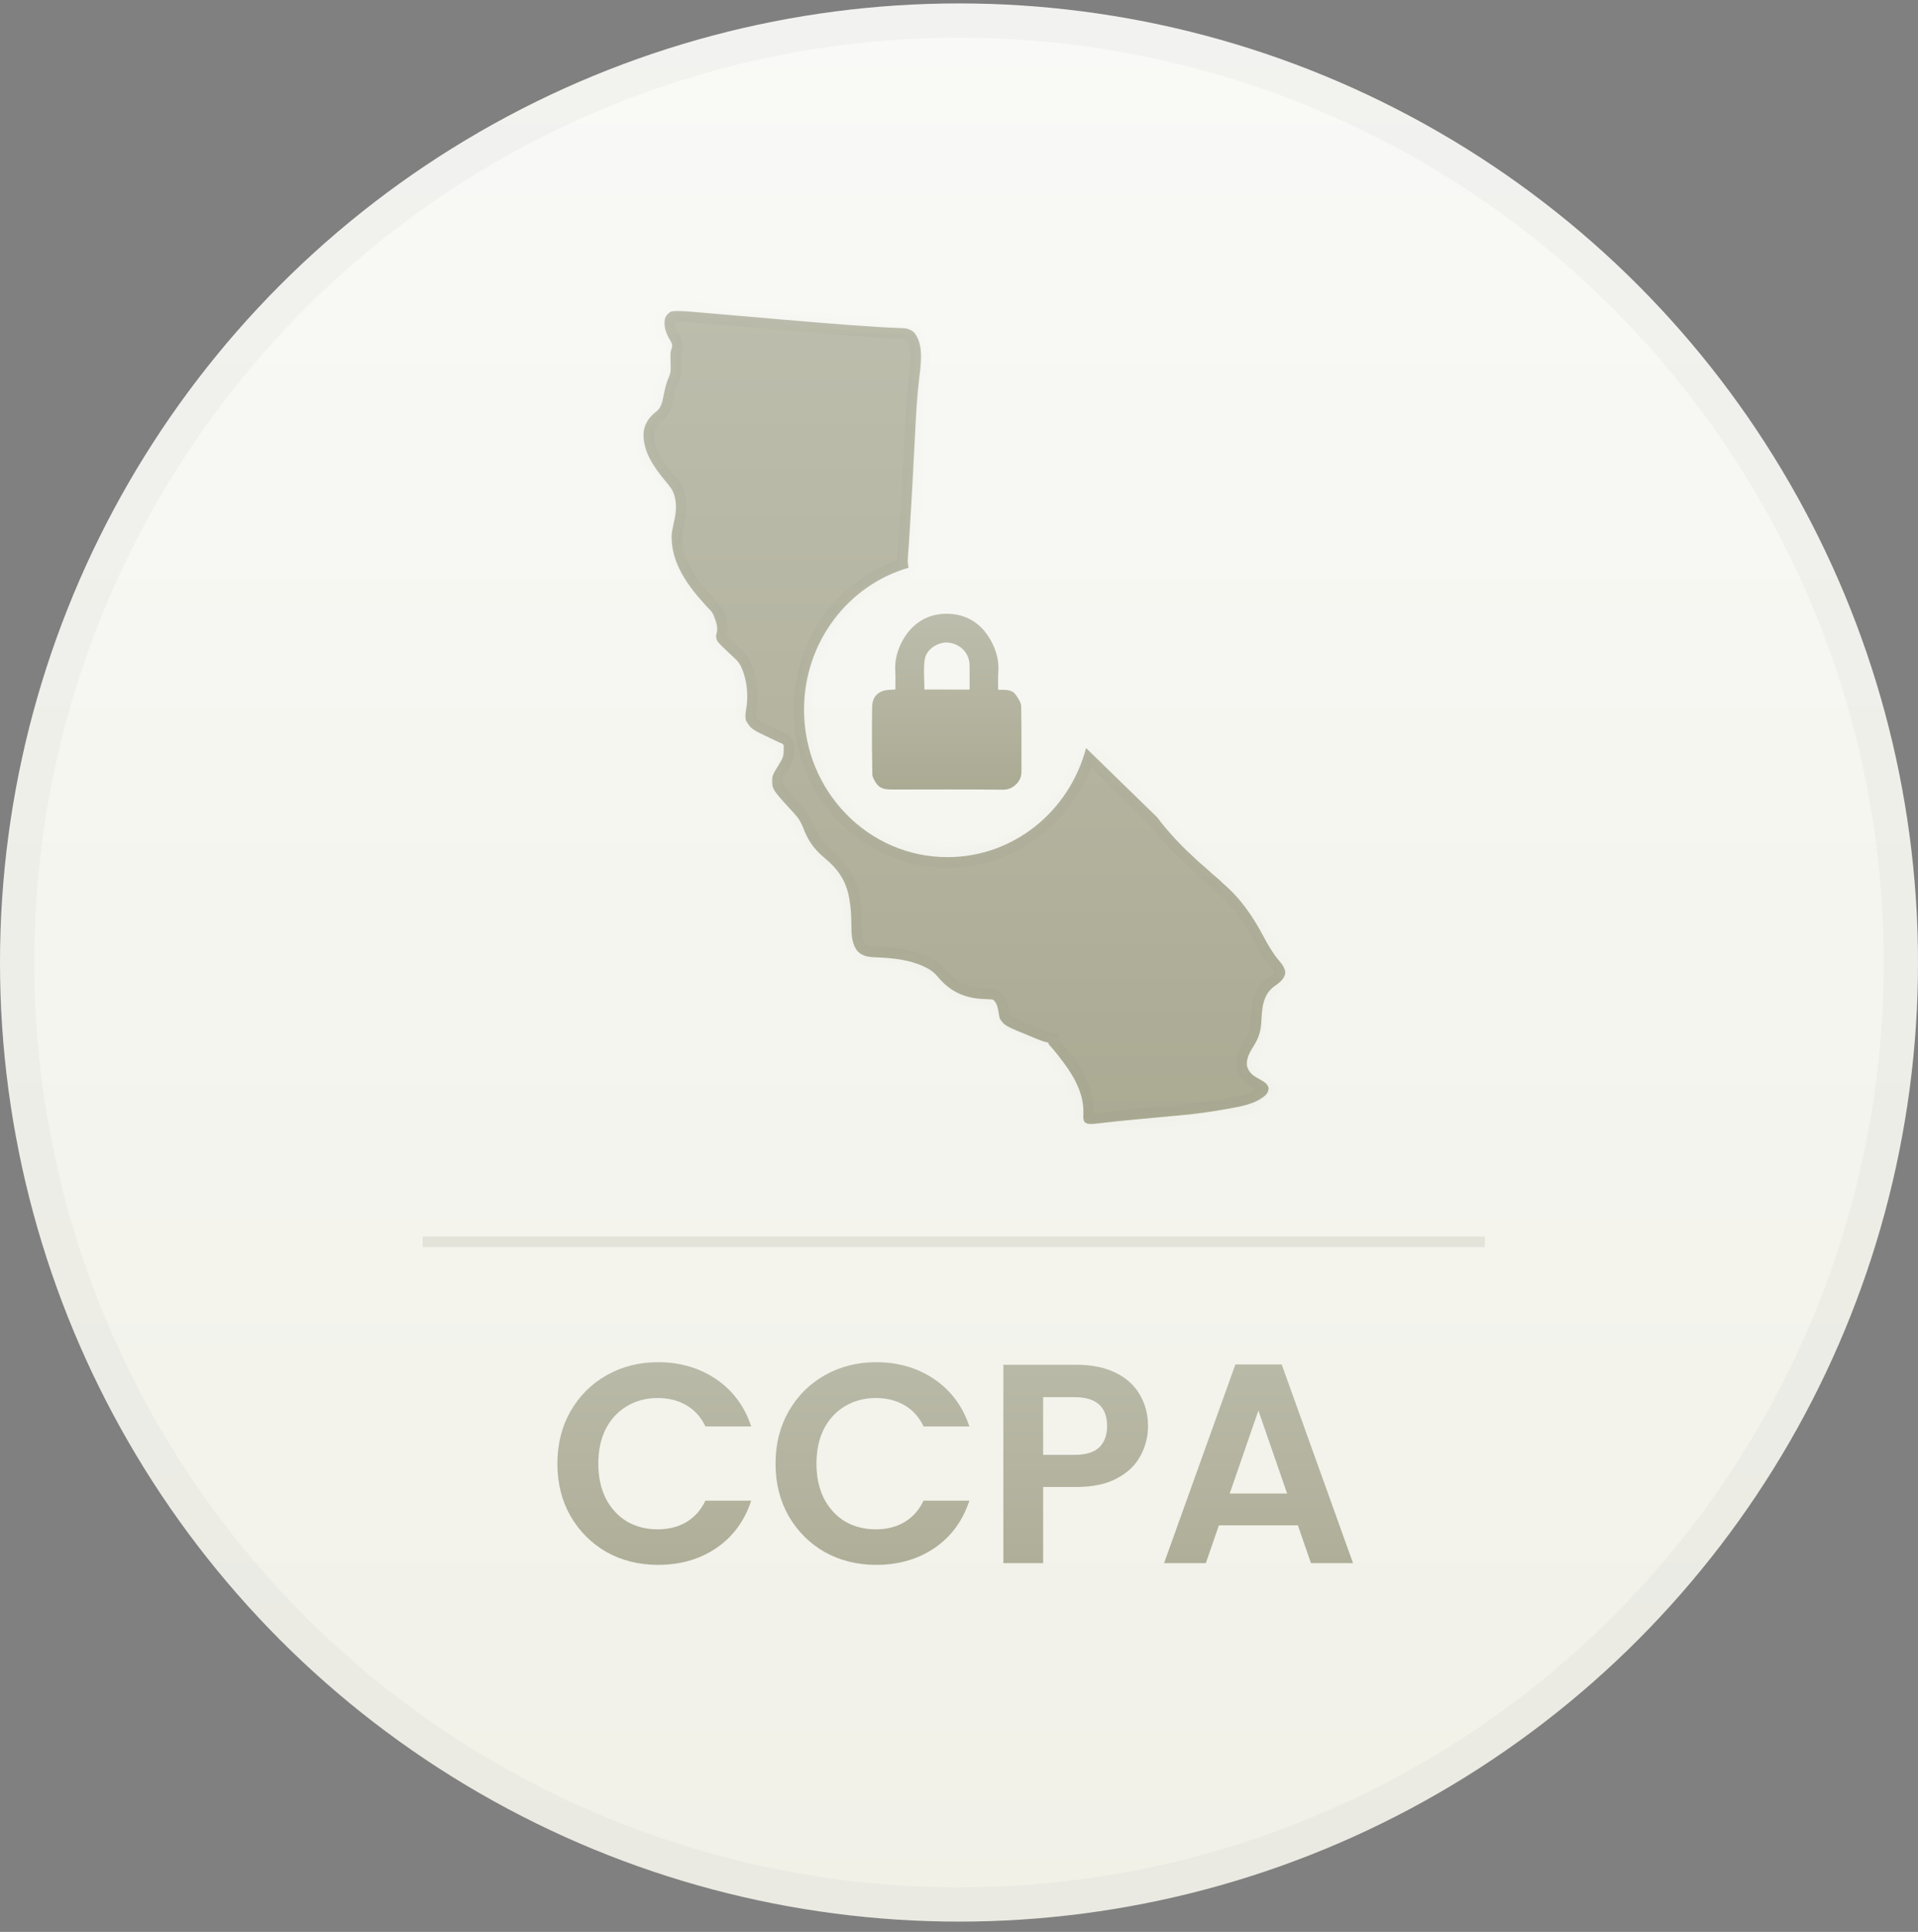
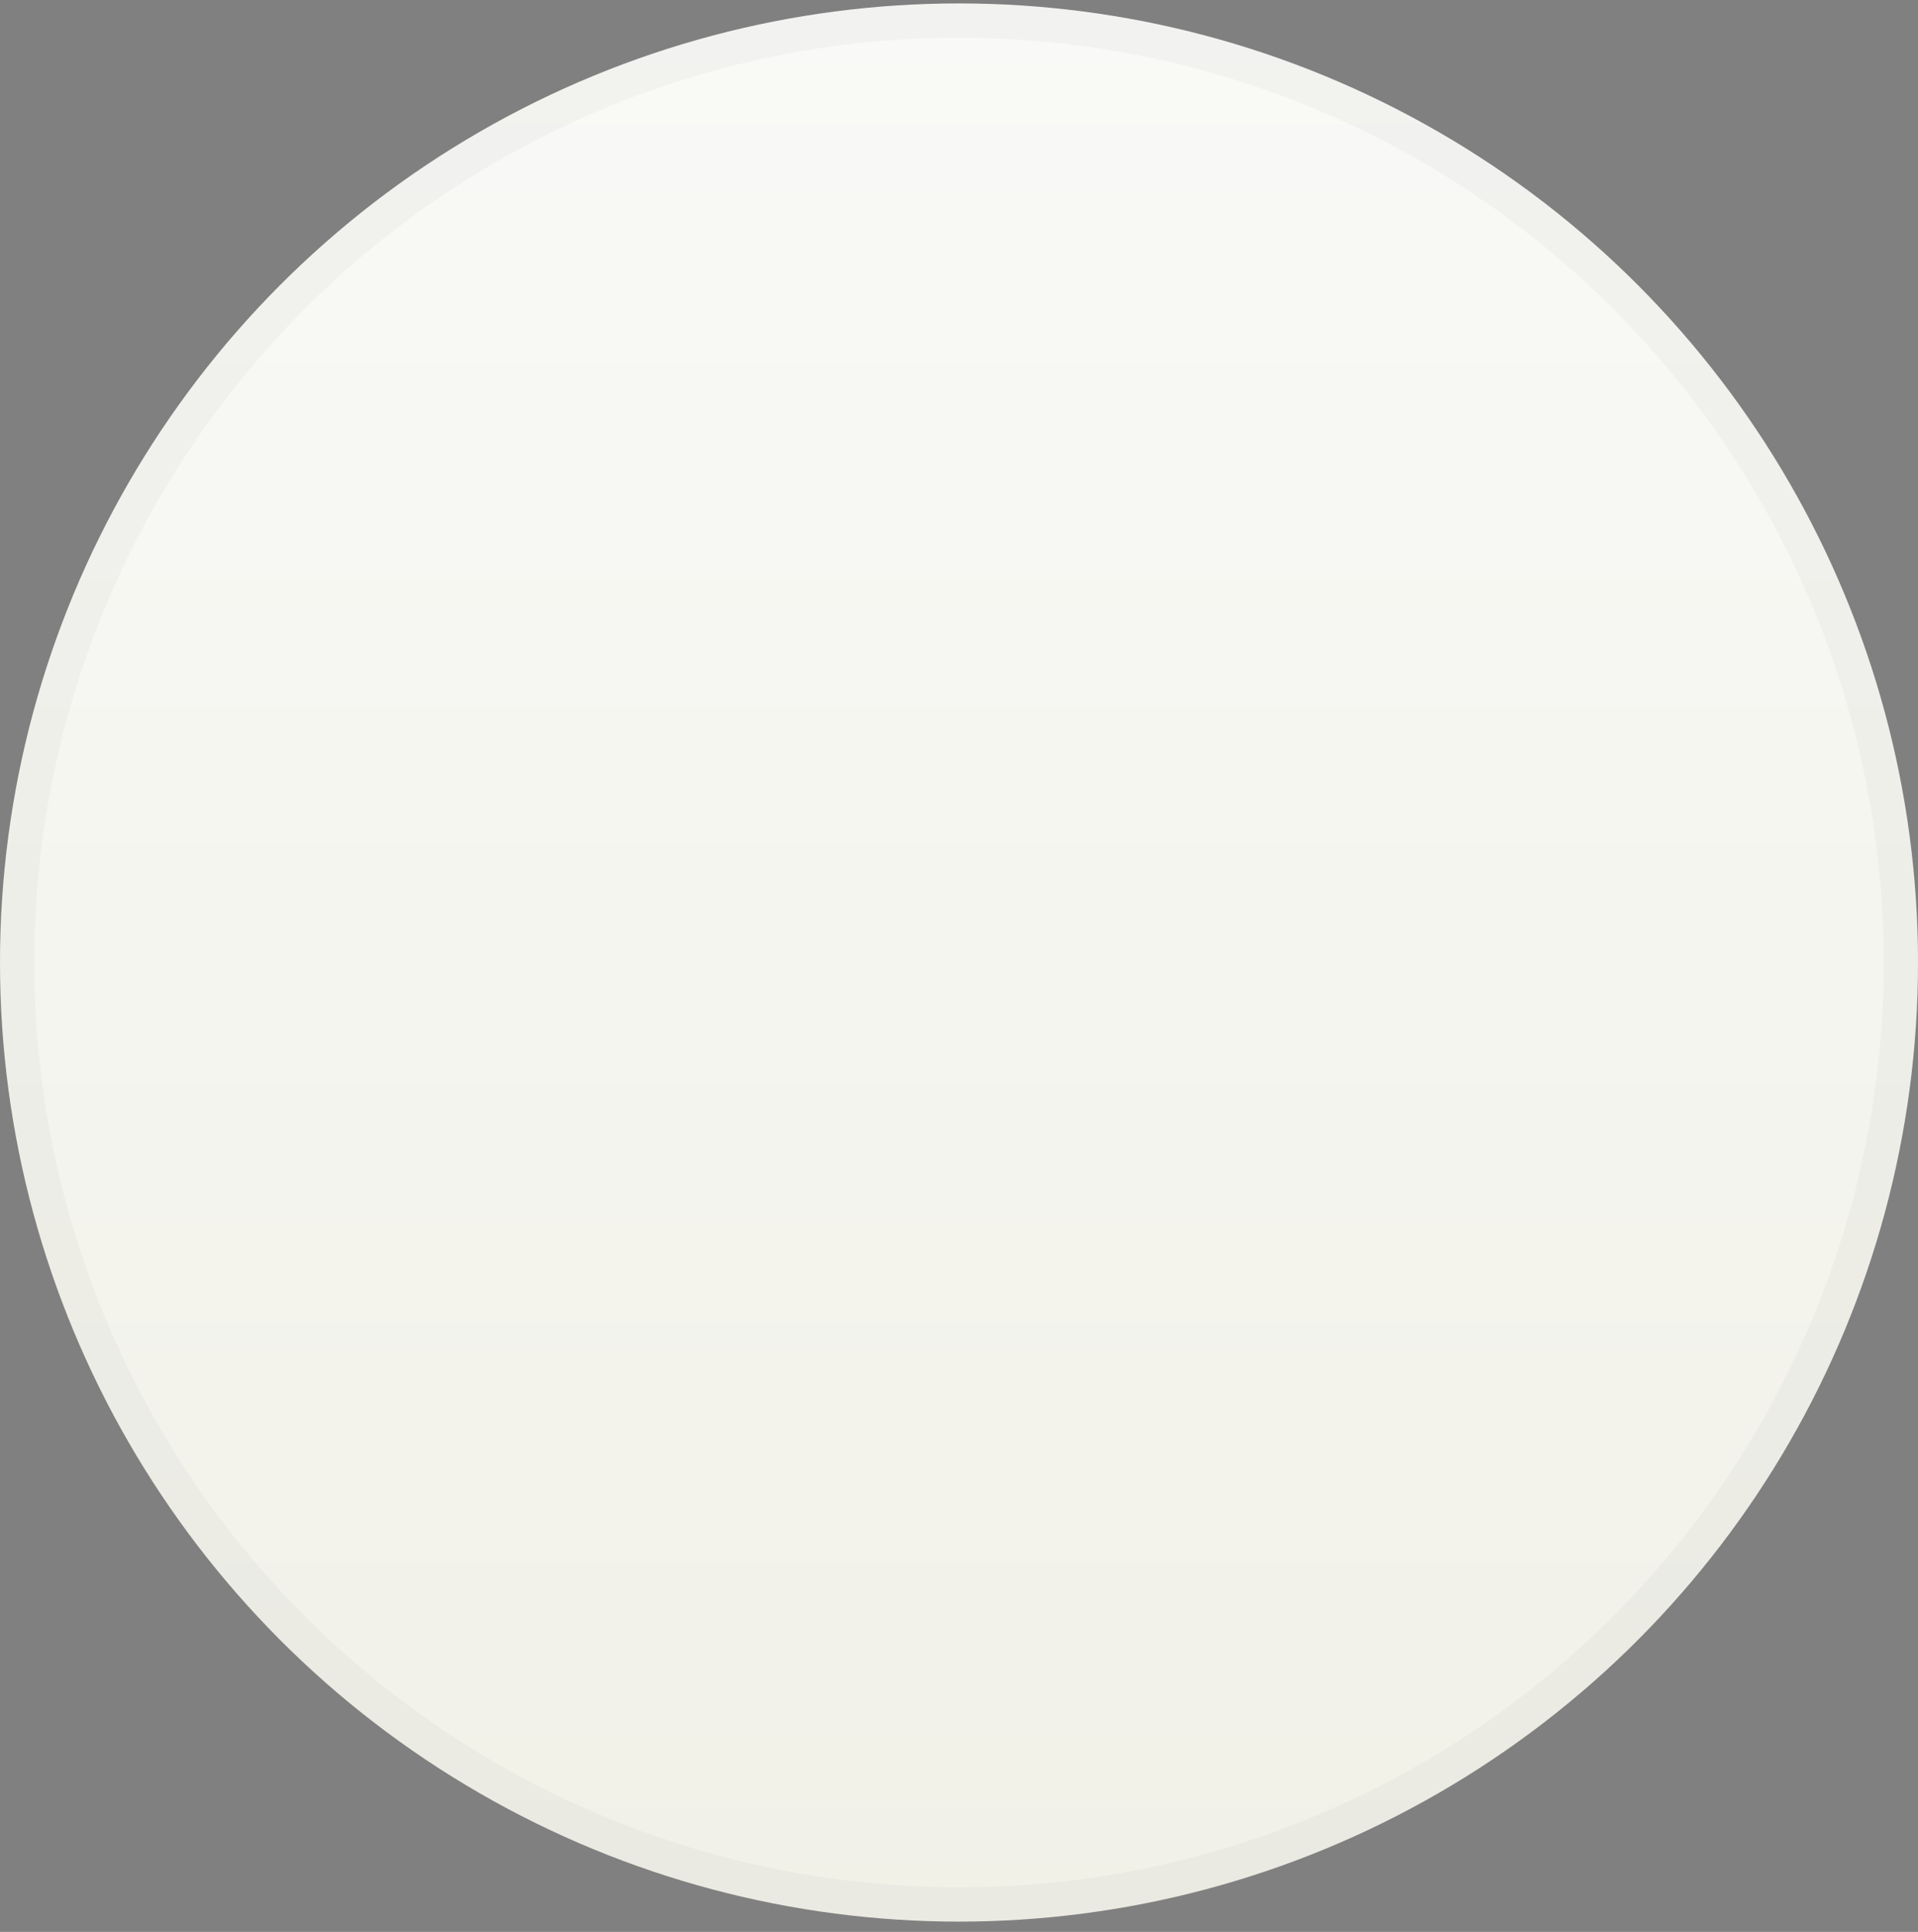
<svg xmlns="http://www.w3.org/2000/svg" width="140" height="141" viewBox="0 0 140 141" fill="none">
  <rect x="0" y="0" width="140" height="141" fill="#808080" stroke="none" />
  <circle cx="70" cy="70.25" r="70" fill="url(#paint0_linear_77_1923)" />
  <circle cx="70" cy="70.25" r="68.75" stroke="black" stroke-opacity="0.03" stroke-width="2.5" />
-   <line x1="30.855" y1="90.634" x2="108.382" y2="90.634" stroke="url(#paint1_linear_77_1923)" stroke-opacity="0.3" stroke-width="0.768" />
-   <path d="M40.685 106.827C40.685 105.403 41.003 104.13 41.639 103.01C42.289 101.876 43.168 100.998 44.274 100.376C45.394 99.739 46.646 99.421 48.029 99.421C49.647 99.421 51.065 99.836 52.282 100.666C53.499 101.496 54.349 102.644 54.833 104.11H51.493C51.161 103.418 50.691 102.9 50.083 102.554C49.488 102.208 48.797 102.035 48.008 102.035C47.165 102.035 46.411 102.236 45.747 102.637C45.097 103.024 44.585 103.577 44.212 104.296C43.852 105.016 43.672 105.859 43.672 106.827C43.672 107.782 43.852 108.625 44.212 109.358C44.585 110.077 45.097 110.638 45.747 111.039C46.411 111.426 47.165 111.619 48.008 111.619C48.797 111.619 49.488 111.447 50.083 111.101C50.691 110.741 51.161 110.216 51.493 109.524H54.833C54.349 111.004 53.499 112.159 52.282 112.989C51.078 113.805 49.661 114.213 48.029 114.213C46.646 114.213 45.394 113.901 44.274 113.279C43.168 112.643 42.289 111.765 41.639 110.644C41.003 109.524 40.685 108.252 40.685 106.827ZM56.609 106.827C56.609 105.403 56.927 104.13 57.563 103.01C58.213 101.876 59.091 100.998 60.198 100.376C61.318 99.739 62.569 99.421 63.953 99.421C65.571 99.421 66.988 99.836 68.205 100.666C69.422 101.496 70.273 102.644 70.757 104.11H67.417C67.085 103.418 66.615 102.9 66.006 102.554C65.412 102.208 64.72 102.035 63.932 102.035C63.088 102.035 62.334 102.236 61.67 102.637C61.02 103.024 60.509 103.577 60.135 104.296C59.776 105.016 59.596 105.859 59.596 106.827C59.596 107.782 59.776 108.625 60.135 109.358C60.509 110.077 61.02 110.638 61.67 111.039C62.334 111.426 63.088 111.619 63.932 111.619C64.72 111.619 65.412 111.447 66.006 111.101C66.615 110.741 67.085 110.216 67.417 109.524H70.757C70.273 111.004 69.422 112.159 68.205 112.989C67.002 113.805 65.585 114.213 63.953 114.213C62.569 114.213 61.318 113.901 60.198 113.279C59.091 112.643 58.213 111.765 57.563 110.644C56.927 109.524 56.609 108.252 56.609 106.827ZM83.797 104.089C83.797 104.863 83.61 105.59 83.237 106.267C82.877 106.945 82.303 107.491 81.515 107.906C80.74 108.321 79.758 108.528 78.569 108.528H76.142V114.088H73.238V99.608H78.569C79.689 99.608 80.644 99.802 81.432 100.189C82.22 100.576 82.808 101.109 83.195 101.786C83.596 102.464 83.797 103.231 83.797 104.089ZM78.445 106.184C79.247 106.184 79.841 106.004 80.229 105.645C80.616 105.271 80.81 104.753 80.81 104.089C80.81 102.678 80.021 101.973 78.445 101.973H76.142V106.184H78.445ZM94.738 111.329H88.971L88.016 114.088H84.967L90.174 99.587H93.555L98.762 114.088H95.692L94.738 111.329ZM93.95 109.006L91.854 102.948L89.759 109.006H93.95Z" fill="url(#paint2_linear_77_1923)" />
  <mask id="path-5-inside-1_77_1923" fill="white">
    <path d="M49.539 22.703C49.966 22.707 50.39 22.744 50.816 22.782L51.087 22.805C51.28 22.821 51.474 22.838 51.667 22.855C51.978 22.883 52.29 22.909 52.601 22.935C53.21 22.988 53.819 23.041 54.429 23.093C55.351 23.173 56.273 23.253 57.195 23.332L57.357 23.346C58.861 23.474 60.366 23.598 61.871 23.711L62.255 23.74C63.475 23.832 64.696 23.911 65.919 23.953C66.225 23.965 66.482 24.058 66.72 24.259C67.308 24.997 67.263 25.975 67.181 26.882C67.158 27.101 67.13 27.319 67.103 27.538C66.968 28.657 66.894 29.778 66.833 30.903L66.827 31.025C66.8 31.527 66.774 32.028 66.748 32.53C66.713 33.221 66.675 33.912 66.639 34.602L66.636 34.664L66.609 35.158C66.546 36.36 66.476 37.562 66.399 38.763L66.393 38.872C66.377 39.11 66.362 39.349 66.347 39.588L66.341 39.678C66.32 40.002 66.297 40.326 66.27 40.649C66.246 40.952 66.258 41.188 66.326 41.433C61.919 42.704 58.688 46.861 58.688 51.796C58.688 57.74 63.377 62.559 69.161 62.559C74.002 62.559 78.074 59.182 79.273 54.596L84.474 59.66C84.547 59.757 84.621 59.854 84.694 59.951L84.757 60.033C84.918 60.244 85.087 60.443 85.265 60.639C85.346 60.73 85.425 60.822 85.503 60.916C85.691 61.137 85.892 61.344 86.095 61.551C86.16 61.617 86.224 61.684 86.289 61.751C86.494 61.961 86.7 62.167 86.92 62.36C87.038 62.465 87.152 62.575 87.266 62.685C87.474 62.885 87.688 63.072 87.91 63.256C88.022 63.35 88.129 63.448 88.235 63.548C88.38 63.683 88.527 63.812 88.679 63.938C88.897 64.12 89.104 64.31 89.31 64.507C89.418 64.609 89.528 64.709 89.639 64.808C90.094 65.229 90.514 65.707 90.887 66.206L90.952 66.294C91.452 66.962 91.864 67.665 92.256 68.404C92.58 69.016 92.912 69.576 93.358 70.105C93.58 70.368 93.793 70.642 93.82 71.001C93.761 71.377 93.523 71.606 93.237 71.83C93.166 71.88 93.094 71.931 93.022 71.981C92.52 72.338 92.284 72.849 92.169 73.455C92.111 73.846 92.082 74.241 92.062 74.636C92.023 75.359 91.839 75.827 91.458 76.427C91.201 76.832 90.975 77.267 91.015 77.761C91.1 78.124 91.275 78.341 91.57 78.552C91.715 78.642 91.862 78.728 92.012 78.809C92.276 78.954 92.492 79.083 92.597 79.386C92.601 79.624 92.533 79.76 92.379 79.927C91.696 80.548 90.649 80.745 89.777 80.899L89.67 80.919C88.404 81.146 87.139 81.326 85.858 81.432L85.728 81.443L85.593 81.454C84.886 81.514 84.18 81.583 83.475 81.65L82.868 81.708L82.29 81.763L82.177 81.774C81.658 81.824 81.14 81.878 80.622 81.939C79.46 82.074 79.459 82.073 79.168 81.9C79.043 81.683 79.069 81.482 79.081 81.235C79.117 79.651 78.228 78.296 77.291 77.102L77.192 76.975C77.001 76.731 76.801 76.497 76.592 76.267C76.521 76.18 76.522 76.179 76.522 76.092L76.364 76.061C76.102 76.001 75.855 75.9 75.606 75.798L75.567 75.781L75.487 75.749C73.315 74.862 73.315 74.861 72.973 74.334C72.95 74.244 72.95 74.244 72.933 74.141L72.913 74.027C72.9 73.949 72.886 73.87 72.873 73.792C72.819 73.491 72.743 73.173 72.502 72.972C72.418 72.948 72.418 72.948 72.326 72.943L72.223 72.934C72.093 72.927 71.962 72.921 71.832 72.916C70.535 72.867 69.515 72.463 68.611 71.478C68.559 71.418 68.508 71.356 68.457 71.295C68.193 70.98 67.913 70.767 67.546 70.594L67.426 70.537C66.356 70.04 65.154 69.924 63.992 69.875C63.465 69.851 62.987 69.829 62.592 69.422C62.151 68.861 62.148 68.162 62.145 67.477C62.142 66.843 62.105 66.227 61.993 65.602L61.977 65.51C61.751 64.25 61.133 63.396 60.175 62.609C59.422 61.986 58.961 61.323 58.621 60.402C58.475 60.015 58.275 59.702 57.998 59.401L57.874 59.265C57.798 59.182 57.721 59.099 57.645 59.016C56.343 57.582 56.343 57.581 56.369 56.777C56.414 56.468 56.615 56.203 56.773 55.942C57.204 55.23 57.205 55.229 57.21 54.409C57.138 54.267 57.085 54.266 56.941 54.212C56.774 54.135 56.609 54.057 56.443 53.978C56.365 53.941 56.286 53.903 56.207 53.866C54.818 53.207 54.817 53.207 54.441 52.569C54.387 52.309 54.406 52.056 54.46 51.798C54.641 50.806 54.541 49.636 54.118 48.719L54.07 48.609C53.892 48.255 53.594 48.013 53.311 47.75C52.299 46.799 52.298 46.798 52.273 46.428C52.282 46.339 52.282 46.339 52.322 46.172C52.405 45.756 52.287 45.42 52.139 45.037L52.102 44.94C52.019 44.736 51.929 44.609 51.767 44.458C51.715 44.404 51.665 44.349 51.614 44.295L51.531 44.204C50.246 42.805 49.008 41.162 49.022 39.144C49.032 38.855 49.093 38.573 49.153 38.291L49.159 38.264L49.194 38.093C49.216 37.991 49.238 37.889 49.26 37.788C49.398 37.09 49.388 36.301 49.011 35.676C48.87 35.476 48.716 35.288 48.561 35.099C47.732 34.096 46.891 32.923 46.978 31.541C47.064 30.92 47.363 30.475 47.834 30.091L47.91 30.033C48.292 29.742 48.364 29.225 48.456 28.775C48.545 28.347 48.634 27.924 48.823 27.529C48.982 27.183 48.961 26.842 48.948 26.47C48.925 25.719 48.925 25.718 49.05 25.359C49.092 25.179 49.043 25.061 48.958 24.902C48.928 24.852 48.898 24.802 48.868 24.753C48.603 24.293 48.434 23.809 48.536 23.27C48.606 23.034 48.746 22.888 48.945 22.754C49.108 22.698 49.26 22.702 49.43 22.703H49.539Z" />
  </mask>
-   <path d="M49.539 22.703C49.966 22.707 50.39 22.744 50.816 22.782L51.087 22.805C51.28 22.821 51.474 22.838 51.667 22.855C51.978 22.883 52.29 22.909 52.601 22.935C53.21 22.988 53.819 23.041 54.429 23.093C55.351 23.173 56.273 23.253 57.195 23.332L57.357 23.346C58.861 23.474 60.366 23.598 61.871 23.711L62.255 23.74C63.475 23.832 64.696 23.911 65.919 23.953C66.225 23.965 66.482 24.058 66.72 24.259C67.308 24.997 67.263 25.975 67.181 26.882C67.158 27.101 67.13 27.319 67.103 27.538C66.968 28.657 66.894 29.778 66.833 30.903L66.827 31.025C66.8 31.527 66.774 32.028 66.748 32.53C66.713 33.221 66.675 33.912 66.639 34.602L66.636 34.664L66.609 35.158C66.546 36.36 66.476 37.562 66.399 38.763L66.393 38.872C66.377 39.11 66.362 39.349 66.347 39.588L66.341 39.678C66.32 40.002 66.297 40.326 66.27 40.649C66.246 40.952 66.258 41.188 66.326 41.433C61.919 42.704 58.688 46.861 58.688 51.796C58.688 57.74 63.377 62.559 69.161 62.559C74.002 62.559 78.074 59.182 79.273 54.596L84.474 59.66C84.547 59.757 84.621 59.854 84.694 59.951L84.757 60.033C84.918 60.244 85.087 60.443 85.265 60.639C85.346 60.73 85.425 60.822 85.503 60.916C85.691 61.137 85.892 61.344 86.095 61.551C86.16 61.617 86.224 61.684 86.289 61.751C86.494 61.961 86.7 62.167 86.92 62.36C87.038 62.465 87.152 62.575 87.266 62.685C87.474 62.885 87.688 63.072 87.91 63.256C88.022 63.35 88.129 63.448 88.235 63.548C88.38 63.683 88.527 63.812 88.679 63.938C88.897 64.12 89.104 64.31 89.31 64.507C89.418 64.609 89.528 64.709 89.639 64.808C90.094 65.229 90.514 65.707 90.887 66.206L90.952 66.294C91.452 66.962 91.864 67.665 92.256 68.404C92.58 69.016 92.912 69.576 93.358 70.105C93.58 70.368 93.793 70.642 93.82 71.001C93.761 71.377 93.523 71.606 93.237 71.83C93.166 71.88 93.094 71.931 93.022 71.981C92.52 72.338 92.284 72.849 92.169 73.455C92.111 73.846 92.082 74.241 92.062 74.636C92.023 75.359 91.839 75.827 91.458 76.427C91.201 76.832 90.975 77.267 91.015 77.761C91.1 78.124 91.275 78.341 91.57 78.552C91.715 78.642 91.862 78.728 92.012 78.809C92.276 78.954 92.492 79.083 92.597 79.386C92.601 79.624 92.533 79.76 92.379 79.927C91.696 80.548 90.649 80.745 89.777 80.899L89.67 80.919C88.404 81.146 87.139 81.326 85.858 81.432L85.728 81.443L85.593 81.454C84.886 81.514 84.18 81.583 83.475 81.65L82.868 81.708L82.29 81.763L82.177 81.774C81.658 81.824 81.14 81.878 80.622 81.939C79.46 82.074 79.459 82.073 79.168 81.9C79.043 81.683 79.069 81.482 79.081 81.235C79.117 79.651 78.228 78.296 77.291 77.102L77.192 76.975C77.001 76.731 76.801 76.497 76.592 76.267C76.521 76.18 76.522 76.179 76.522 76.092L76.364 76.061C76.102 76.001 75.855 75.9 75.606 75.798L75.567 75.781L75.487 75.749C73.315 74.862 73.315 74.861 72.973 74.334C72.95 74.244 72.95 74.244 72.933 74.141L72.913 74.027C72.9 73.949 72.886 73.87 72.873 73.792C72.819 73.491 72.743 73.173 72.502 72.972C72.418 72.948 72.418 72.948 72.326 72.943L72.223 72.934C72.093 72.927 71.962 72.921 71.832 72.916C70.535 72.867 69.515 72.463 68.611 71.478C68.559 71.418 68.508 71.356 68.457 71.295C68.193 70.98 67.913 70.767 67.546 70.594L67.426 70.537C66.356 70.04 65.154 69.924 63.992 69.875C63.465 69.851 62.987 69.829 62.592 69.422C62.151 68.861 62.148 68.162 62.145 67.477C62.142 66.843 62.105 66.227 61.993 65.602L61.977 65.51C61.751 64.25 61.133 63.396 60.175 62.609C59.422 61.986 58.961 61.323 58.621 60.402C58.475 60.015 58.275 59.702 57.998 59.401L57.874 59.265C57.798 59.182 57.721 59.099 57.645 59.016C56.343 57.582 56.343 57.581 56.369 56.777C56.414 56.468 56.615 56.203 56.773 55.942C57.204 55.23 57.205 55.229 57.21 54.409C57.138 54.267 57.085 54.266 56.941 54.212C56.774 54.135 56.609 54.057 56.443 53.978C56.365 53.941 56.286 53.903 56.207 53.866C54.818 53.207 54.817 53.207 54.441 52.569C54.387 52.309 54.406 52.056 54.46 51.798C54.641 50.806 54.541 49.636 54.118 48.719L54.07 48.609C53.892 48.255 53.594 48.013 53.311 47.75C52.299 46.799 52.298 46.798 52.273 46.428C52.282 46.339 52.282 46.339 52.322 46.172C52.405 45.756 52.287 45.42 52.139 45.037L52.102 44.94C52.019 44.736 51.929 44.609 51.767 44.458C51.715 44.404 51.665 44.349 51.614 44.295L51.531 44.204C50.246 42.805 49.008 41.162 49.022 39.144C49.032 38.855 49.093 38.573 49.153 38.291L49.159 38.264L49.194 38.093C49.216 37.991 49.238 37.889 49.26 37.788C49.398 37.09 49.388 36.301 49.011 35.676C48.87 35.476 48.716 35.288 48.561 35.099C47.732 34.096 46.891 32.923 46.978 31.541C47.064 30.92 47.363 30.475 47.834 30.091L47.91 30.033C48.292 29.742 48.364 29.225 48.456 28.775C48.545 28.347 48.634 27.924 48.823 27.529C48.982 27.183 48.961 26.842 48.948 26.47C48.925 25.719 48.925 25.718 49.05 25.359C49.092 25.179 49.043 25.061 48.958 24.902C48.928 24.852 48.898 24.802 48.868 24.753C48.603 24.293 48.434 23.809 48.536 23.27C48.606 23.034 48.746 22.888 48.945 22.754C49.108 22.698 49.26 22.702 49.43 22.703H49.539Z" fill="url(#paint3_linear_77_1923)" />
-   <path d="M49.539 22.703L49.546 21.935H49.539V22.703ZM50.816 22.782L50.748 23.547L50.752 23.547L50.816 22.782ZM51.087 22.805L51.152 22.04L51.15 22.04L51.087 22.805ZM51.667 22.855L51.6 23.62L51.6 23.62L51.667 22.855ZM52.601 22.935L52.666 22.171L52.666 22.171L52.601 22.935ZM54.429 23.093L54.362 23.858L54.362 23.858L54.429 23.093ZM57.195 23.332L57.13 24.097L57.131 24.097L57.195 23.332ZM57.357 23.346L57.423 22.581L57.422 22.581L57.357 23.346ZM61.871 23.711L61.929 22.945L61.929 22.945L61.871 23.711ZM62.255 23.74L62.197 24.505L62.197 24.505L62.255 23.74ZM65.919 23.953L65.949 23.186L65.945 23.186L65.919 23.953ZM66.72 24.259L67.32 23.78L67.272 23.72L67.214 23.671L66.72 24.259ZM67.181 26.882L67.944 26.961L67.945 26.951L67.181 26.882ZM67.103 27.538L66.342 27.444L66.341 27.445L67.103 27.538ZM66.833 30.903L66.067 30.862L66.066 30.866L66.833 30.903ZM66.827 31.025L67.594 31.067L67.594 31.062L66.827 31.025ZM66.748 32.53L67.515 32.569L67.515 32.569L66.748 32.53ZM66.639 34.602L65.872 34.562L65.872 34.566L66.639 34.602ZM66.636 34.664L67.402 34.705L67.403 34.7L66.636 34.664ZM66.609 35.158L65.843 35.117L65.843 35.117L66.609 35.158ZM66.399 38.763L65.633 38.714L65.633 38.715L66.399 38.763ZM66.393 38.872L67.159 38.92L67.159 38.92L66.393 38.872ZM66.347 39.588L67.113 39.638L67.113 39.637L66.347 39.588ZM66.341 39.678L65.575 39.628L65.575 39.628L66.341 39.678ZM66.27 40.649L65.505 40.584L65.504 40.588L66.27 40.649ZM66.326 41.433L66.539 42.171L67.268 41.961L67.066 41.229L66.326 41.433ZM58.688 51.796H57.92H58.688ZM69.161 62.559V63.327H69.161L69.161 62.559ZM79.273 54.596L79.809 54.047L78.865 53.127L78.531 54.402L79.273 54.596ZM84.474 59.66L85.086 59.197L85.051 59.15L85.009 59.11L84.474 59.66ZM84.694 59.951L84.083 60.416L84.084 60.416L84.694 59.951ZM84.757 60.033L85.368 59.568L85.367 59.568L84.757 60.033ZM85.265 60.639L85.836 60.127L85.833 60.124L85.265 60.639ZM85.503 60.916L84.913 61.407L84.918 61.412L85.503 60.916ZM86.095 61.551L86.644 61.014L86.644 61.014L86.095 61.551ZM86.289 61.751L85.738 62.285L85.739 62.286L86.289 61.751ZM86.92 62.36L87.429 61.785L87.427 61.784L86.92 62.36ZM87.266 62.685L86.733 63.238L86.735 63.24L87.266 62.685ZM87.91 63.256L88.405 62.669L88.399 62.664L87.91 63.256ZM88.235 63.548L87.71 64.108L87.711 64.108L88.235 63.548ZM88.679 63.938L89.17 63.348L89.168 63.347L88.679 63.938ZM89.31 64.507L88.779 65.061L88.781 65.064L89.31 64.507ZM89.639 64.808L90.159 64.244L90.15 64.236L89.639 64.808ZM90.887 66.206L91.502 65.748L91.501 65.746L90.887 66.206ZM90.952 66.294L90.337 66.752L90.338 66.754L90.952 66.294ZM92.256 68.404L91.578 68.763L91.578 68.764L92.256 68.404ZM93.358 70.105L93.945 69.611L93.945 69.61L93.358 70.105ZM93.82 71.001L94.579 71.12L94.593 71.031L94.586 70.942L93.82 71.001ZM93.237 71.83L93.68 72.457L93.696 72.446L93.711 72.434L93.237 71.83ZM93.022 71.981L92.585 71.35L92.577 71.356L93.022 71.981ZM92.169 73.455L91.415 73.312L91.412 73.327L91.41 73.342L92.169 73.455ZM92.062 74.636L92.829 74.679L92.829 74.675L92.062 74.636ZM91.458 76.427L90.81 76.015L90.81 76.015L91.458 76.427ZM91.015 77.761L90.249 77.823L90.254 77.881L90.267 77.938L91.015 77.761ZM91.57 78.552L91.125 79.177L91.144 79.19L91.164 79.203L91.57 78.552ZM92.012 78.809L92.38 78.136L92.38 78.136L92.012 78.809ZM92.597 79.386L93.364 79.373L93.362 79.252L93.323 79.137L92.597 79.386ZM92.379 79.927L92.895 80.496L92.921 80.472L92.944 80.447L92.379 79.927ZM89.777 80.899L89.644 80.143L89.64 80.144L89.777 80.899ZM89.67 80.919L89.806 81.674L89.807 81.674L89.67 80.919ZM85.858 81.432L85.922 82.197L85.922 82.197L85.858 81.432ZM85.728 81.443L85.789 82.208L85.792 82.208L85.728 81.443ZM85.593 81.454L85.532 80.689L85.528 80.689L85.593 81.454ZM83.475 81.65L83.547 82.414L83.548 82.414L83.475 81.65ZM82.868 81.708L82.796 80.944L82.795 80.944L82.868 81.708ZM82.29 81.763L82.362 82.528L82.364 82.528L82.29 81.763ZM82.177 81.774L82.104 81.01L82.103 81.01L82.177 81.774ZM80.622 81.939L80.71 82.702L80.713 82.701L80.622 81.939ZM79.168 81.9L78.503 82.284L78.604 82.458L78.776 82.56L79.168 81.9ZM79.081 81.235L79.848 81.271L79.848 81.262L79.849 81.252L79.081 81.235ZM77.291 77.102L76.685 77.573L76.687 77.576L77.291 77.102ZM77.192 76.975L77.799 76.504L77.796 76.501L77.192 76.975ZM76.592 76.267L75.994 76.749L76.009 76.767L76.024 76.784L76.592 76.267ZM76.522 76.092H77.289V75.458L76.667 75.338L76.522 76.092ZM76.364 76.061L76.193 76.809L76.206 76.812L76.219 76.815L76.364 76.061ZM75.606 75.798L75.306 76.504L75.314 76.507L75.606 75.798ZM75.567 75.781L75.868 75.075L75.861 75.072L75.854 75.069L75.567 75.781ZM75.487 75.749L75.197 76.459L75.201 76.461L75.487 75.749ZM72.973 74.334L72.228 74.521L72.26 74.645L72.329 74.751L72.973 74.334ZM72.933 74.141L73.69 74.016L73.689 74.012L72.933 74.141ZM72.913 74.027L72.156 74.156L72.156 74.156L72.913 74.027ZM72.873 73.792L73.63 73.667L73.629 73.657L72.873 73.792ZM72.502 72.972L72.993 72.382L72.871 72.281L72.719 72.236L72.502 72.972ZM72.326 72.943L72.261 73.708L72.275 73.709L72.29 73.71L72.326 72.943ZM72.223 72.934L72.288 72.169L72.278 72.169L72.267 72.168L72.223 72.934ZM71.832 72.916L71.803 73.683L71.804 73.683L71.832 72.916ZM68.611 71.478L68.028 71.977L68.036 71.987L68.046 71.997L68.611 71.478ZM68.457 71.295L69.048 70.804L69.045 70.801L68.457 71.295ZM67.546 70.594L67.214 71.287L67.219 71.289L67.546 70.594ZM67.426 70.537L67.758 69.845L67.749 69.841L67.426 70.537ZM63.992 69.875L63.958 70.642L63.96 70.642L63.992 69.875ZM62.592 69.422L61.988 69.896L62.013 69.928L62.041 69.957L62.592 69.422ZM62.145 67.477L62.913 67.475L62.913 67.473L62.145 67.477ZM61.993 65.602L62.749 65.467L62.749 65.467L61.993 65.602ZM61.977 65.51L61.221 65.645L61.221 65.645L61.977 65.51ZM60.175 62.609L59.685 63.2L59.688 63.202L60.175 62.609ZM58.621 60.402L59.341 60.137L59.339 60.132L58.621 60.402ZM57.998 59.401L57.431 59.919L57.433 59.921L57.998 59.401ZM57.874 59.265L58.441 58.748L58.44 58.746L57.874 59.265ZM57.645 59.016L57.076 59.532L57.081 59.537L57.645 59.016ZM56.369 56.777L55.61 56.666L55.603 56.709L55.602 56.752L56.369 56.777ZM56.773 55.942L56.116 55.544L56.115 55.546L56.773 55.942ZM57.21 54.409L57.978 54.414L57.979 54.227L57.893 54.059L57.21 54.409ZM56.941 54.212L56.62 54.909L56.646 54.921L56.672 54.931L56.941 54.212ZM56.443 53.978L56.773 53.285L56.773 53.285L56.443 53.978ZM56.207 53.866L55.878 54.56L55.88 54.56L56.207 53.866ZM54.441 52.569L53.69 52.726L53.716 52.85L53.78 52.959L54.441 52.569ZM54.46 51.798L55.211 51.956L55.213 51.946L55.215 51.935L54.46 51.798ZM54.118 48.719L53.414 49.025L53.417 49.033L53.421 49.041L54.118 48.719ZM54.07 48.609L54.775 48.304L54.766 48.284L54.756 48.265L54.07 48.609ZM53.311 47.75L52.785 48.309L52.788 48.312L53.311 47.75ZM52.273 46.428L51.51 46.352L51.503 46.416L51.508 46.48L52.273 46.428ZM52.322 46.172L53.069 46.35L53.072 46.336L53.075 46.321L52.322 46.172ZM52.139 45.037L51.422 45.312L51.423 45.314L52.139 45.037ZM52.102 44.94L52.818 44.665L52.813 44.653L52.102 44.94ZM51.767 44.458L51.21 44.986L51.226 45.003L51.244 45.02L51.767 44.458ZM51.614 44.295L51.048 44.813L51.05 44.815L51.614 44.295ZM51.531 44.204L52.098 43.686L52.097 43.685L51.531 44.204ZM49.022 39.144L48.254 39.116L48.254 39.127L48.254 39.139L49.022 39.144ZM49.153 38.291L49.904 38.452L49.904 38.452L49.153 38.291ZM49.159 38.264L49.91 38.424L49.911 38.418L49.159 38.264ZM49.194 38.093L48.443 37.935L48.443 37.938L49.194 38.093ZM49.26 37.788L50.01 37.951L50.013 37.937L49.26 37.788ZM49.011 35.676L49.668 35.28L49.654 35.257L49.639 35.236L49.011 35.676ZM48.561 35.099L47.969 35.588L47.969 35.589L48.561 35.099ZM46.978 31.541L46.218 31.436L46.214 31.464L46.212 31.492L46.978 31.541ZM47.834 30.091L47.371 29.478L47.359 29.487L47.349 29.496L47.834 30.091ZM47.91 30.033L48.373 30.645L48.376 30.643L47.91 30.033ZM48.456 28.775L47.705 28.619L47.704 28.621L48.456 28.775ZM48.823 27.529L49.516 27.86L49.521 27.85L48.823 27.529ZM48.948 26.47L48.181 26.493L48.181 26.495L48.948 26.47ZM49.05 25.359L49.775 25.611L49.788 25.574L49.797 25.535L49.05 25.359ZM48.958 24.902L49.634 24.539L49.626 24.523L49.617 24.508L48.958 24.902ZM48.868 24.753L48.203 25.136L48.207 25.143L48.211 25.149L48.868 24.753ZM48.536 23.27L47.8 23.053L47.789 23.09L47.782 23.128L48.536 23.27ZM48.945 22.754L48.697 22.027L48.6 22.061L48.516 22.117L48.945 22.754ZM49.43 22.703L49.428 23.471H49.43V22.703ZM49.539 22.703L49.532 23.471C49.924 23.474 50.318 23.508 50.748 23.547L50.816 22.782L50.883 22.017C50.462 21.98 50.009 21.94 49.546 21.935L49.539 22.703ZM50.816 22.782L50.752 23.547L51.024 23.57L51.087 22.805L51.15 22.04L50.879 22.017L50.816 22.782ZM51.087 22.805L51.022 23.569C51.214 23.586 51.404 23.603 51.6 23.62L51.667 22.855L51.734 22.091C51.543 22.074 51.347 22.056 51.152 22.04L51.087 22.805ZM51.667 22.855L51.6 23.62C51.912 23.647 52.226 23.674 52.535 23.7L52.601 22.935L52.666 22.171C52.354 22.144 52.044 22.118 51.734 22.091L51.667 22.855ZM52.601 22.935L52.535 23.7C53.144 23.752 53.753 23.805 54.362 23.858L54.429 23.093L54.495 22.329C53.886 22.276 53.276 22.223 52.666 22.171L52.601 22.935ZM54.429 23.093L54.362 23.858C55.285 23.938 56.208 24.018 57.13 24.097L57.195 23.332L57.261 22.567C56.339 22.488 55.417 22.409 54.495 22.329L54.429 23.093ZM57.195 23.332L57.131 24.097L57.293 24.11L57.357 23.346L57.422 22.581L57.26 22.567L57.195 23.332ZM57.357 23.346L57.292 24.11C58.798 24.239 60.305 24.363 61.814 24.476L61.871 23.711L61.929 22.945C60.427 22.833 58.925 22.709 57.423 22.581L57.357 23.346ZM61.871 23.711L61.813 24.476L62.197 24.505L62.255 23.74L62.313 22.975L61.929 22.945L61.871 23.711ZM62.255 23.74L62.197 24.505C63.422 24.598 64.655 24.678 65.893 24.72L65.919 23.953L65.945 23.186C64.737 23.144 63.528 23.066 62.313 22.975L62.255 23.74ZM65.919 23.953L65.889 24.72C66.034 24.726 66.125 24.761 66.226 24.846L66.72 24.259L67.214 23.671C66.839 23.356 66.416 23.204 65.949 23.186L65.919 23.953ZM66.72 24.259L66.119 24.737C66.49 25.203 66.502 25.868 66.416 26.812L67.181 26.882L67.945 26.951C68.024 26.082 68.125 24.791 67.32 23.78L66.72 24.259ZM67.181 26.882L66.417 26.802C66.395 27.012 66.369 27.223 66.342 27.444L67.103 27.538L67.865 27.632C67.892 27.416 67.92 27.189 67.944 26.961L67.181 26.882ZM67.103 27.538L66.341 27.445C66.203 28.59 66.128 29.732 66.067 30.862L66.833 30.903L67.6 30.945C67.66 29.823 67.733 28.723 67.865 27.63L67.103 27.538ZM66.833 30.903L66.066 30.866L66.061 30.988L66.827 31.025L67.594 31.062L67.6 30.94L66.833 30.903ZM66.827 31.025L66.061 30.984C66.034 31.486 66.007 31.989 65.981 32.491L66.748 32.53L67.515 32.569C67.54 32.068 67.567 31.567 67.594 31.067L66.827 31.025ZM66.748 32.53L65.981 32.491C65.946 33.181 65.909 33.87 65.872 34.562L66.639 34.602L67.405 34.643C67.442 33.953 67.479 33.261 67.515 32.569L66.748 32.53ZM66.639 34.602L65.872 34.566L65.869 34.627L66.636 34.664L67.403 34.7L67.405 34.639L66.639 34.602ZM66.636 34.664L65.869 34.623L65.843 35.117L66.609 35.158L67.376 35.199L67.402 34.705L66.636 34.664ZM66.609 35.158L65.843 35.117C65.779 36.316 65.71 37.515 65.633 38.714L66.399 38.763L67.165 38.811C67.242 37.608 67.312 36.403 67.376 35.199L66.609 35.158ZM66.399 38.763L65.633 38.715L65.626 38.824L66.393 38.872L67.159 38.92L67.165 38.81L66.399 38.763ZM66.393 38.872L65.627 38.823C65.611 39.061 65.596 39.3 65.581 39.538L66.347 39.588L67.113 39.637C67.128 39.399 67.144 39.159 67.159 38.92L66.393 38.872ZM66.347 39.588L65.581 39.538L65.575 39.628L66.341 39.678L67.107 39.727L67.113 39.638L66.347 39.588ZM66.341 39.678L65.575 39.628C65.554 39.949 65.531 40.268 65.505 40.584L66.27 40.649L67.034 40.714C67.062 40.384 67.086 40.054 67.107 39.727L66.341 39.678ZM66.27 40.649L65.504 40.588C65.476 40.95 65.488 41.281 65.586 41.638L66.326 41.433L67.066 41.229C67.029 41.095 67.015 40.953 67.035 40.71L66.27 40.649ZM66.326 41.433L66.114 40.696C61.375 42.062 57.92 46.522 57.92 51.796H58.688L59.455 51.796C59.455 47.2 62.464 43.346 66.539 42.171L66.326 41.433ZM58.688 51.796H57.92C57.92 58.144 62.933 63.327 69.161 63.327V62.559V61.792C63.82 61.792 59.455 57.336 59.455 51.796H58.688ZM69.161 62.559L69.161 63.327C74.373 63.327 78.734 59.693 80.016 54.791L79.273 54.596L78.531 54.402C77.414 58.672 73.632 61.792 69.161 61.792L69.161 62.559ZM79.273 54.596L78.738 55.146L83.938 60.21L84.474 59.66L85.009 59.11L79.809 54.047L79.273 54.596ZM84.474 59.66L83.862 60.123C83.935 60.221 84.009 60.318 84.083 60.416L84.694 59.951L85.305 59.486C85.232 59.39 85.159 59.294 85.086 59.197L84.474 59.66ZM84.694 59.951L84.084 60.416L84.146 60.498L84.757 60.033L85.367 59.568L85.305 59.486L84.694 59.951ZM84.757 60.033L84.146 60.498C84.323 60.73 84.507 60.947 84.696 61.155L85.265 60.639L85.833 60.124C85.666 59.94 85.512 59.758 85.368 59.568L84.757 60.033ZM85.265 60.639L84.693 61.152C84.767 61.234 84.84 61.319 84.913 61.407L85.503 60.916L86.093 60.425C86.01 60.325 85.925 60.226 85.836 60.127L85.265 60.639ZM85.503 60.916L84.918 61.412C85.126 61.658 85.347 61.883 85.546 62.087L86.095 61.551L86.644 61.014C86.439 60.804 86.256 60.616 86.088 60.419L85.503 60.916ZM86.095 61.551L85.546 62.087C85.609 62.152 85.672 62.217 85.738 62.285L86.289 61.751L86.84 61.217C86.777 61.151 86.71 61.082 86.644 61.014L86.095 61.551ZM86.289 61.751L85.739 62.286C85.948 62.501 86.171 62.723 86.413 62.937L86.92 62.36L87.427 61.784C87.23 61.61 87.039 61.421 86.839 61.216L86.289 61.751ZM86.92 62.36L86.411 62.935C86.514 63.026 86.614 63.123 86.733 63.238L87.266 62.685L87.798 62.133C87.69 62.028 87.562 61.904 87.429 61.785L86.92 62.36ZM87.266 62.685L86.735 63.24C86.959 63.455 87.188 63.655 87.422 63.848L87.91 63.256L88.399 62.664C88.189 62.49 87.989 62.315 87.796 62.131L87.266 62.685ZM87.91 63.256L87.415 63.842C87.512 63.924 87.607 64.011 87.71 64.108L88.235 63.548L88.76 62.987C88.65 62.884 88.532 62.776 88.405 62.669L87.91 63.256ZM88.235 63.548L87.711 64.108C87.866 64.254 88.025 64.394 88.189 64.53L88.679 63.938L89.168 63.347C89.028 63.231 88.893 63.112 88.76 62.987L88.235 63.548ZM88.679 63.938L88.188 64.528C88.387 64.694 88.581 64.872 88.779 65.061L89.31 64.507L89.84 63.952C89.628 63.749 89.406 63.545 89.17 63.348L88.679 63.938ZM89.31 64.507L88.781 65.064C88.897 65.173 89.013 65.279 89.127 65.381L89.639 64.808L90.15 64.236C90.042 64.14 89.939 64.045 89.838 63.95L89.31 64.507ZM89.639 64.808L89.118 65.372C89.534 65.757 89.923 66.198 90.272 66.665L90.887 66.206L91.501 65.746C91.105 65.216 90.654 64.702 90.159 64.244L89.639 64.808ZM90.887 66.206L90.271 66.664L90.337 66.752L90.952 66.294L91.568 65.835L91.502 65.748L90.887 66.206ZM90.952 66.294L90.338 66.754C90.804 67.377 91.195 68.042 91.578 68.763L92.256 68.404L92.934 68.045C92.533 67.288 92.1 66.546 91.567 65.834L90.952 66.294ZM92.256 68.404L91.578 68.764C91.912 69.394 92.274 70.01 92.772 70.6L93.358 70.105L93.945 69.61C93.551 69.143 93.249 68.638 92.934 68.044L92.256 68.404ZM93.358 70.105L92.771 70.6C92.881 70.73 92.95 70.819 92.997 70.901C93.04 70.974 93.052 71.022 93.055 71.06L93.82 71.001L94.586 70.942C94.537 70.309 94.158 69.863 93.945 69.611L93.358 70.105ZM93.82 71.001L93.062 70.882C93.055 70.926 93.041 70.959 93.007 71.002C92.965 71.057 92.895 71.123 92.764 71.226L93.237 71.83L93.711 72.434C94.02 72.192 94.471 71.805 94.579 71.12L93.82 71.001ZM93.237 71.83L92.795 71.203C92.721 71.255 92.654 71.302 92.585 71.35L93.022 71.981L93.458 72.613C93.534 72.56 93.61 72.506 93.68 72.457L93.237 71.83ZM93.022 71.981L92.577 71.356C91.858 71.867 91.551 72.591 91.415 73.312L92.169 73.455L92.923 73.598C93.016 73.106 93.183 72.808 93.466 72.607L93.022 71.981ZM92.169 73.455L91.41 73.342C91.346 73.77 91.316 74.194 91.296 74.598L92.062 74.636L92.829 74.675C92.849 74.289 92.875 73.923 92.928 73.568L92.169 73.455ZM92.062 74.636L91.296 74.594C91.265 75.16 91.136 75.503 90.81 76.015L91.458 76.427L92.106 76.838C92.543 76.151 92.781 75.558 92.829 74.679L92.062 74.636ZM91.458 76.427L90.81 76.015C90.544 76.435 90.189 77.057 90.249 77.823L91.015 77.761L91.78 77.701C91.762 77.476 91.858 77.229 92.106 76.838L91.458 76.427ZM91.015 77.761L90.267 77.938C90.404 78.518 90.711 78.882 91.125 79.177L91.57 78.552L92.015 77.926C91.839 77.8 91.796 77.731 91.762 77.585L91.015 77.761ZM91.57 78.552L91.164 79.203C91.322 79.301 91.482 79.394 91.643 79.483L92.012 78.809L92.38 78.136C92.243 78.061 92.108 77.982 91.977 77.9L91.57 78.552ZM92.012 78.809L91.643 79.483C91.708 79.518 91.753 79.544 91.791 79.567C91.827 79.59 91.847 79.605 91.857 79.614C91.866 79.622 91.867 79.624 91.865 79.623C91.864 79.62 91.866 79.623 91.871 79.636L92.597 79.386L93.323 79.137C93.114 78.529 92.643 78.28 92.38 78.136L92.012 78.809ZM92.597 79.386L91.829 79.4C91.83 79.422 91.828 79.427 91.829 79.42C91.83 79.417 91.831 79.412 91.833 79.405C91.835 79.398 91.837 79.391 91.84 79.385C91.843 79.378 91.846 79.373 91.847 79.369C91.849 79.366 91.85 79.365 91.849 79.366C91.848 79.368 91.845 79.372 91.839 79.379C91.833 79.386 91.825 79.396 91.814 79.408L92.379 79.927L92.944 80.447C93.051 80.331 93.17 80.18 93.254 79.982C93.341 79.776 93.368 79.572 93.364 79.373L92.597 79.386ZM92.379 79.927L91.863 79.359C91.373 79.804 90.564 79.981 89.644 80.143L89.777 80.899L89.911 81.655C90.734 81.51 92.019 81.291 92.895 80.496L92.379 79.927ZM89.777 80.899L89.64 80.144L89.533 80.163L89.67 80.919L89.807 81.674L89.915 81.654L89.777 80.899ZM89.67 80.919L89.534 80.163C88.287 80.387 87.046 80.563 85.795 80.668L85.858 81.432L85.922 82.197C87.232 82.088 88.522 81.905 89.806 81.674L89.67 80.919ZM85.858 81.432L85.795 80.667L85.665 80.678L85.728 81.443L85.792 82.208L85.922 82.197L85.858 81.432ZM85.728 81.443L85.668 80.678L85.532 80.689L85.593 81.454L85.653 82.219L85.789 82.208L85.728 81.443ZM85.593 81.454L85.528 80.689C84.816 80.749 84.105 80.819 83.401 80.886L83.475 81.65L83.548 82.414C84.256 82.347 84.956 82.278 85.657 82.219L85.593 81.454ZM83.475 81.65L83.402 80.886L82.796 80.944L82.868 81.708L82.941 82.472L83.547 82.414L83.475 81.65ZM82.868 81.708L82.795 80.944L82.216 80.999L82.29 81.763L82.364 82.528L82.942 82.472L82.868 81.708ZM82.29 81.763L82.218 80.999L82.104 81.01L82.177 81.774L82.249 82.538L82.362 82.528L82.29 81.763ZM82.177 81.774L82.103 81.01C81.581 81.06 81.057 81.115 80.531 81.177L80.622 81.939L80.713 82.701C81.223 82.641 81.735 82.588 82.25 82.538L82.177 81.774ZM80.622 81.939L80.534 81.177C80.24 81.211 80.031 81.235 79.872 81.25C79.709 81.266 79.63 81.269 79.589 81.268C79.563 81.267 79.587 81.266 79.625 81.28C79.642 81.286 79.648 81.292 79.56 81.24L79.168 81.9L78.776 82.56C78.834 82.595 78.95 82.666 79.084 82.716C79.241 82.775 79.392 82.798 79.547 82.802C79.8 82.809 80.165 82.765 80.71 82.702L80.622 81.939ZM79.168 81.9L79.833 81.516C79.834 81.518 79.837 81.524 79.839 81.532C79.841 81.539 79.84 81.539 79.839 81.526C79.838 81.511 79.837 81.487 79.839 81.442C79.84 81.42 79.841 81.397 79.843 81.367C79.844 81.34 79.846 81.306 79.848 81.271L79.081 81.235L78.314 81.199C78.307 81.362 78.24 81.829 78.503 82.284L79.168 81.9ZM79.081 81.235L79.849 81.252C79.891 79.374 78.836 77.828 77.895 76.628L77.291 77.102L76.687 77.576C77.619 78.764 78.343 79.929 78.314 81.218L79.081 81.235ZM77.291 77.102L77.897 76.631L77.799 76.504L77.192 76.975L76.586 77.446L76.685 77.573L77.291 77.102ZM77.192 76.975L77.796 76.501C77.591 76.241 77.379 75.992 77.159 75.751L76.592 76.267L76.024 76.784C76.222 77.001 76.41 77.221 76.589 77.449L77.192 76.975ZM76.592 76.267L77.19 75.786C77.168 75.758 77.169 75.76 77.174 75.766C77.181 75.776 77.215 75.824 77.243 75.896C77.275 75.976 77.285 76.045 77.288 76.084C77.29 76.107 77.289 76.126 77.289 76.092H76.522H75.754C75.754 76.102 75.753 76.153 75.757 76.204C75.763 76.27 75.776 76.361 75.817 76.463C75.854 76.557 75.901 76.627 75.928 76.664C75.953 76.698 75.981 76.733 75.994 76.749L76.592 76.267ZM76.522 76.092L76.667 75.338L76.509 75.308L76.364 76.061L76.219 76.815L76.376 76.845L76.522 76.092ZM76.364 76.061L76.536 75.313C76.345 75.269 76.156 75.194 75.899 75.088L75.606 75.798L75.314 76.507C75.555 76.606 75.858 76.733 76.193 76.809L76.364 76.061ZM75.606 75.798L75.907 75.091L75.868 75.075L75.567 75.781L75.267 76.487L75.306 76.504L75.606 75.798ZM75.567 75.781L75.854 75.069L75.774 75.037L75.487 75.749L75.201 76.461L75.281 76.493L75.567 75.781ZM75.487 75.749L75.778 75.038C74.661 74.582 74.18 74.384 73.92 74.237C73.812 74.176 73.78 74.145 73.766 74.129C73.738 74.1 73.711 74.061 73.617 73.916L72.973 74.334L72.329 74.751C72.406 74.87 72.506 75.029 72.643 75.176C72.792 75.336 72.961 75.459 73.167 75.575C73.535 75.782 74.141 76.028 75.197 76.459L75.487 75.749ZM72.973 74.334L73.717 74.146C73.704 74.094 73.703 74.09 73.702 74.085C73.701 74.08 73.699 74.071 73.69 74.016L72.933 74.141L72.175 74.267C72.183 74.314 72.19 74.357 72.199 74.4C72.208 74.443 72.219 74.484 72.228 74.521L72.973 74.334ZM72.933 74.141L73.689 74.012L73.67 73.898L72.913 74.027L72.156 74.156L72.176 74.271L72.933 74.141ZM72.913 74.027L73.67 73.898C73.656 73.815 73.643 73.743 73.63 73.667L72.873 73.792L72.116 73.917C72.129 73.997 72.144 74.083 72.156 74.156L72.913 74.027ZM72.873 73.792L73.629 73.657C73.578 73.375 73.474 72.783 72.993 72.382L72.502 72.972L72.011 73.562C72.005 73.557 72.02 73.565 72.043 73.626C72.07 73.693 72.092 73.784 72.118 73.927L72.873 73.792ZM72.502 72.972L72.719 72.236C72.695 72.229 72.623 72.206 72.544 72.193C72.467 72.18 72.392 72.178 72.363 72.176L72.326 72.943L72.29 73.71C72.301 73.71 72.309 73.711 72.316 73.711C72.319 73.711 72.322 73.712 72.323 73.712C72.324 73.712 72.325 73.712 72.325 73.712C72.326 73.712 72.326 73.712 72.326 73.712C72.326 73.712 72.326 73.712 72.325 73.712C72.325 73.712 72.324 73.712 72.323 73.712C72.321 73.711 72.319 73.711 72.316 73.711C72.309 73.71 72.3 73.709 72.29 73.707C72.28 73.706 72.271 73.704 72.264 73.702C72.257 73.701 72.253 73.699 72.252 73.699C72.252 73.699 72.254 73.7 72.26 73.701C72.266 73.703 72.274 73.705 72.285 73.709L72.502 72.972ZM72.326 72.943L72.391 72.178L72.288 72.169L72.223 72.934L72.158 73.699L72.261 73.708L72.326 72.943ZM72.223 72.934L72.267 72.168C72.132 72.16 71.996 72.154 71.86 72.149L71.832 72.916L71.804 73.683C71.929 73.687 72.053 73.693 72.178 73.701L72.223 72.934ZM71.832 72.916L71.861 72.149C70.742 72.107 69.925 71.775 69.177 70.959L68.611 71.478L68.046 71.997C69.105 73.152 70.328 73.627 71.803 73.683L71.832 72.916ZM68.611 71.478L69.195 70.98C69.146 70.923 69.097 70.864 69.048 70.804L68.457 71.295L67.866 71.785C67.919 71.848 67.973 71.912 68.028 71.977L68.611 71.478ZM68.457 71.295L69.045 70.801C68.708 70.4 68.338 70.12 67.873 69.9L67.546 70.594L67.219 71.289C67.487 71.416 67.678 71.561 67.869 71.788L68.457 71.295ZM67.546 70.594L67.878 69.902L67.758 69.845L67.426 70.537L67.094 71.229L67.214 71.287L67.546 70.594ZM67.426 70.537L67.749 69.841C66.532 69.275 65.199 69.157 64.025 69.108L63.992 69.875L63.96 70.642C65.11 70.69 66.18 70.805 67.102 71.233L67.426 70.537ZM63.992 69.875L64.026 69.108C63.462 69.083 63.298 69.047 63.142 68.887L62.592 69.422L62.041 69.957C62.677 70.611 63.467 70.62 63.958 70.642L63.992 69.875ZM62.592 69.422L63.195 68.947C62.944 68.628 62.916 68.211 62.913 67.475L62.145 67.477L61.378 67.48C61.38 68.113 61.358 69.094 61.988 69.896L62.592 69.422ZM62.145 67.477L62.913 67.473C62.909 66.811 62.871 66.149 62.749 65.467L61.993 65.602L61.237 65.737C61.339 66.305 61.374 66.874 61.378 67.482L62.145 67.477ZM61.993 65.602L62.749 65.467L62.732 65.374L61.977 65.51L61.221 65.645L61.238 65.737L61.993 65.602ZM61.977 65.51L62.732 65.374C62.467 63.892 61.723 62.887 60.662 62.016L60.175 62.609L59.688 63.202C60.542 63.904 61.035 64.608 61.221 65.645L61.977 65.51ZM60.175 62.609L60.664 62.018C60.019 61.484 59.636 60.935 59.341 60.137L58.621 60.402L57.901 60.668C58.286 61.712 58.825 62.488 59.685 63.2L60.175 62.609ZM58.621 60.402L59.339 60.132C59.156 59.645 58.901 59.248 58.563 58.881L57.998 59.401L57.433 59.921C57.649 60.155 57.794 60.385 57.903 60.673L58.621 60.402ZM57.998 59.401L58.565 58.883L58.441 58.748L57.874 59.265L57.307 59.783L57.431 59.919L57.998 59.401ZM57.874 59.265L58.44 58.746C58.362 58.662 58.285 58.578 58.209 58.496L57.645 59.016L57.081 59.537C57.158 59.621 57.233 59.702 57.308 59.784L57.874 59.265ZM57.645 59.016L58.213 58.501C57.526 57.744 57.282 57.467 57.176 57.281C57.136 57.211 57.123 57.217 57.136 56.802L56.369 56.777L55.602 56.752C55.59 57.141 55.563 57.55 55.842 58.04C56.055 58.414 56.461 58.854 57.076 59.532L57.645 59.016ZM56.369 56.777L57.129 56.888C57.133 56.861 57.148 56.809 57.202 56.711C57.271 56.585 57.317 56.525 57.43 56.339L56.773 55.942L56.115 55.546C56.07 55.62 55.938 55.823 55.856 55.972C55.759 56.148 55.651 56.383 55.61 56.666L56.369 56.777ZM56.773 55.942L57.429 56.34C57.623 56.02 57.8 55.741 57.889 55.427C57.979 55.111 57.975 54.782 57.978 54.414L57.21 54.409L56.442 54.404C56.439 54.856 56.432 54.938 56.413 55.005C56.393 55.075 56.354 55.152 56.116 55.544L56.773 55.942ZM57.21 54.409L57.893 54.059C57.821 53.917 57.707 53.749 57.505 53.624C57.422 53.573 57.346 53.543 57.304 53.527C57.283 53.519 57.261 53.511 57.248 53.507C57.232 53.501 57.221 53.497 57.209 53.492L56.941 54.212L56.672 54.931C56.696 54.94 56.718 54.948 56.733 54.953C56.751 54.959 56.757 54.962 56.762 54.964C56.773 54.968 56.742 54.957 56.699 54.931C56.648 54.899 56.603 54.859 56.567 54.817C56.537 54.78 56.524 54.754 56.526 54.758L57.21 54.409ZM56.941 54.212L57.261 53.514C57.1 53.44 56.938 53.364 56.773 53.285L56.443 53.978L56.113 54.671C56.279 54.75 56.449 54.831 56.62 54.909L56.941 54.212ZM56.443 53.978L56.773 53.285C56.697 53.249 56.614 53.209 56.534 53.172L56.207 53.866L55.88 54.56C55.957 54.597 56.032 54.633 56.114 54.672L56.443 53.978ZM56.207 53.866L56.536 53.172C55.802 52.824 55.544 52.698 55.398 52.591C55.322 52.535 55.299 52.513 55.103 52.18L54.441 52.569L53.78 52.959C53.959 53.263 54.124 53.56 54.49 53.828C54.786 54.046 55.223 54.249 55.878 54.56L56.207 53.866ZM54.441 52.569L55.193 52.413C55.167 52.289 55.17 52.149 55.211 51.956L54.46 51.798L53.709 51.639C53.641 51.963 53.607 52.329 53.69 52.726L54.441 52.569ZM54.46 51.798L55.215 51.935C55.42 50.812 55.314 49.479 54.815 48.398L54.118 48.719L53.421 49.041C53.768 49.793 53.862 50.799 53.705 51.66L54.46 51.798ZM54.118 48.719L54.822 48.414L54.775 48.304L54.07 48.609L53.366 48.914L53.414 49.025L54.118 48.719ZM54.07 48.609L54.756 48.265C54.5 47.754 54.06 47.398 53.833 47.187L53.311 47.75L52.788 48.312C53.128 48.628 53.285 48.756 53.384 48.954L54.07 48.609ZM53.311 47.75L53.836 47.19C53.581 46.95 53.398 46.778 53.262 46.645C53.122 46.509 53.057 46.438 53.026 46.397C53.003 46.369 53.026 46.391 53.041 46.444C53.049 46.471 53.047 46.489 53.039 46.377L52.273 46.428L51.508 46.48C51.513 46.552 51.52 46.709 51.566 46.87C51.62 47.057 51.711 47.208 51.818 47.345C51.994 47.569 52.308 47.861 52.785 48.309L53.311 47.75ZM52.273 46.428L53.037 46.505C53.04 46.48 53.041 46.473 53.041 46.468C53.041 46.467 53.041 46.468 53.041 46.469C53.041 46.471 53.04 46.472 53.04 46.472C53.041 46.471 53.042 46.464 53.047 46.442C53.052 46.421 53.059 46.393 53.069 46.35L52.322 46.172L51.576 45.993C51.558 46.067 51.542 46.131 51.532 46.186C51.519 46.256 51.514 46.311 51.51 46.352L52.273 46.428ZM52.322 46.172L53.075 46.321C53.205 45.666 53.002 45.142 52.855 44.76L52.139 45.037L51.423 45.314C51.572 45.699 51.604 45.846 51.569 46.022L52.322 46.172ZM52.139 45.037L52.855 44.762L52.818 44.665L52.102 44.94L51.385 45.215L51.422 45.312L52.139 45.037ZM52.102 44.94L52.813 44.653C52.686 44.337 52.528 44.118 52.29 43.896L51.767 44.458L51.244 45.02C51.329 45.099 51.352 45.134 51.39 45.227L52.102 44.94ZM51.767 44.458L52.324 43.929C52.275 43.879 52.227 43.827 52.179 43.775L51.614 44.295L51.05 44.815C51.102 44.872 51.156 44.929 51.21 44.986L51.767 44.458ZM51.614 44.295L52.181 43.777L52.098 43.686L51.531 44.204L50.965 44.722L51.048 44.813L51.614 44.295ZM51.531 44.204L52.097 43.685C50.819 42.293 49.778 40.846 49.789 39.15L49.022 39.144L48.254 39.139C48.238 41.478 49.674 43.316 50.966 44.723L51.531 44.204ZM49.022 39.144L49.789 39.173C49.797 38.961 49.841 38.745 49.904 38.452L49.153 38.291L48.403 38.13C48.345 38.401 48.268 38.748 48.254 39.116L49.022 39.144ZM49.153 38.291L49.904 38.452L49.91 38.424L49.159 38.264L48.409 38.103L48.403 38.13L49.153 38.291ZM49.159 38.264L49.911 38.418L49.946 38.247L49.194 38.093L48.443 37.938L48.407 38.109L49.159 38.264ZM49.194 38.093L49.946 38.25C49.966 38.152 49.988 38.053 50.01 37.951L49.26 37.788L48.51 37.625C48.488 37.726 48.465 37.83 48.443 37.935L49.194 38.093ZM49.26 37.788L50.013 37.937C50.168 37.152 50.187 36.139 49.668 35.28L49.011 35.676L48.354 36.073C48.589 36.464 48.628 37.027 48.507 37.639L49.26 37.788ZM49.011 35.676L49.639 35.236C49.479 35.008 49.308 34.798 49.152 34.61L48.561 35.099L47.969 35.589C48.125 35.777 48.261 35.944 48.382 36.117L49.011 35.676ZM48.561 35.099L49.153 34.611C48.314 33.595 47.678 32.637 47.745 31.589L46.978 31.541L46.212 31.492C46.104 33.209 47.151 34.597 47.969 35.588L48.561 35.099ZM46.978 31.541L47.739 31.645C47.793 31.254 47.967 30.973 48.319 30.685L47.834 30.091L47.349 29.496C46.759 29.977 46.335 30.585 46.218 31.436L46.978 31.541ZM47.834 30.091L48.297 30.703L48.373 30.645L47.91 30.033L47.447 29.421L47.371 29.478L47.834 30.091ZM47.91 30.033L48.376 30.643C48.73 30.373 48.912 30.017 49.017 29.716C49.116 29.431 49.17 29.116 49.208 28.929L48.456 28.775L47.704 28.621C47.65 28.884 47.622 29.052 47.567 29.211C47.517 29.353 47.472 29.401 47.445 29.423L47.91 30.033ZM48.456 28.775L49.208 28.931C49.299 28.491 49.373 28.158 49.516 27.86L48.823 27.529L48.131 27.198C47.895 27.69 47.791 28.204 47.705 28.619L48.456 28.775ZM48.823 27.529L49.521 27.85C49.77 27.308 49.726 26.77 49.715 26.444L48.948 26.47L48.181 26.495C48.195 26.915 48.195 27.059 48.126 27.208L48.823 27.529ZM48.948 26.47L49.715 26.446C49.703 26.044 49.701 25.917 49.708 25.837C49.711 25.805 49.71 25.799 49.775 25.611L49.05 25.359L48.325 25.107C48.265 25.278 48.202 25.452 48.179 25.698C48.161 25.896 48.17 26.144 48.181 26.493L48.948 26.47ZM49.05 25.359L49.797 25.535C49.906 25.074 49.744 24.743 49.634 24.539L48.958 24.902L48.282 25.265C48.3 25.299 48.308 25.315 48.311 25.324C48.315 25.331 48.31 25.323 48.306 25.305C48.301 25.285 48.298 25.26 48.298 25.234C48.298 25.207 48.301 25.19 48.303 25.183L49.05 25.359ZM48.958 24.902L49.617 24.508C49.586 24.457 49.556 24.407 49.525 24.356L48.868 24.753L48.211 25.149C48.241 25.198 48.27 25.247 48.3 25.297L48.958 24.902ZM48.868 24.753L49.533 24.369C49.31 23.983 49.237 23.694 49.29 23.413L48.536 23.27L47.782 23.128C47.631 23.924 47.896 24.602 48.203 25.136L48.868 24.753ZM48.536 23.27L49.272 23.487C49.276 23.475 49.279 23.47 49.279 23.469C49.28 23.468 49.28 23.467 49.283 23.464C49.289 23.457 49.31 23.433 49.375 23.39L48.945 22.754L48.516 22.117C48.228 22.312 47.937 22.587 47.8 23.053L48.536 23.27ZM48.945 22.754L49.194 23.48C49.197 23.479 49.208 23.475 49.241 23.473C49.284 23.47 49.328 23.47 49.428 23.471L49.43 22.703L49.432 21.935C49.297 21.935 49.005 21.922 48.697 22.027L48.945 22.754ZM49.43 22.703V23.471H49.539V22.703V21.935H49.43V22.703Z" fill="black" fill-opacity="0.02" mask="url(#path-5-inside-1_77_1923)" />
-   <path d="M72.858 50.346C73.361 50.36 73.85 50.289 74.141 50.711C74.318 50.964 74.531 51.274 74.538 51.562C74.574 53.165 74.552 54.769 74.559 56.372C74.559 57.033 73.935 57.645 73.226 57.638C70.553 57.603 67.879 57.624 65.206 57.624C64.745 57.624 64.27 57.624 63.972 57.188C63.837 56.984 63.681 56.745 63.674 56.52C63.646 54.881 63.632 53.236 63.66 51.597C63.674 50.782 64.164 50.374 64.979 50.346C65.079 50.346 65.178 50.331 65.355 50.324C65.355 49.881 65.376 49.445 65.348 49.016C65.298 48.194 65.497 47.441 65.894 46.731C66.589 45.486 67.695 44.797 69.092 44.797C70.496 44.79 71.617 45.472 72.319 46.738C72.716 47.448 72.921 48.201 72.872 49.023C72.836 49.445 72.858 49.874 72.858 50.346ZM70.773 50.331C70.773 49.706 70.78 49.122 70.773 48.545C70.758 47.694 70.142 47.026 69.276 46.907C68.518 46.801 67.617 47.357 67.497 48.137C67.39 48.848 67.475 49.586 67.475 50.324C68.567 50.331 69.645 50.331 70.773 50.331Z" fill="url(#paint4_linear_77_1923)" />
  <defs>
    <linearGradient id="paint0_linear_77_1923" x1="70" y1="0.25" x2="70" y2="140.25" gradientUnits="userSpaceOnUse">
      <stop stop-color="#F9F9F7" />
      <stop offset="1" stop-color="#F1F1E8" />
    </linearGradient>
    <linearGradient id="paint1_linear_77_1923" x1="69.618" y1="91.018" x2="69.618" y2="92.018" gradientUnits="userSpaceOnUse">
      <stop stop-color="#BDBDAD" />
      <stop offset="1" stop-color="#ABAB94" />
    </linearGradient>
    <linearGradient id="paint2_linear_77_1923" x1="69.618" y1="94.088" x2="69.618" y2="119.088" gradientUnits="userSpaceOnUse">
      <stop stop-color="#BDBDAD" />
      <stop offset="1" stop-color="#ABAB94" />
    </linearGradient>
    <linearGradient id="paint3_linear_77_1923" x1="70.396" y1="22.703" x2="70.396" y2="82.036" gradientUnits="userSpaceOnUse">
      <stop stop-color="#BDBDAD" />
      <stop offset="1" stop-color="#ABAB94" />
    </linearGradient>
    <linearGradient id="paint4_linear_77_1923" x1="69.102" y1="44.797" x2="69.102" y2="57.638" gradientUnits="userSpaceOnUse">
      <stop stop-color="#BDBDAD" />
      <stop offset="1" stop-color="#ABAB94" />
    </linearGradient>
  </defs>
</svg>